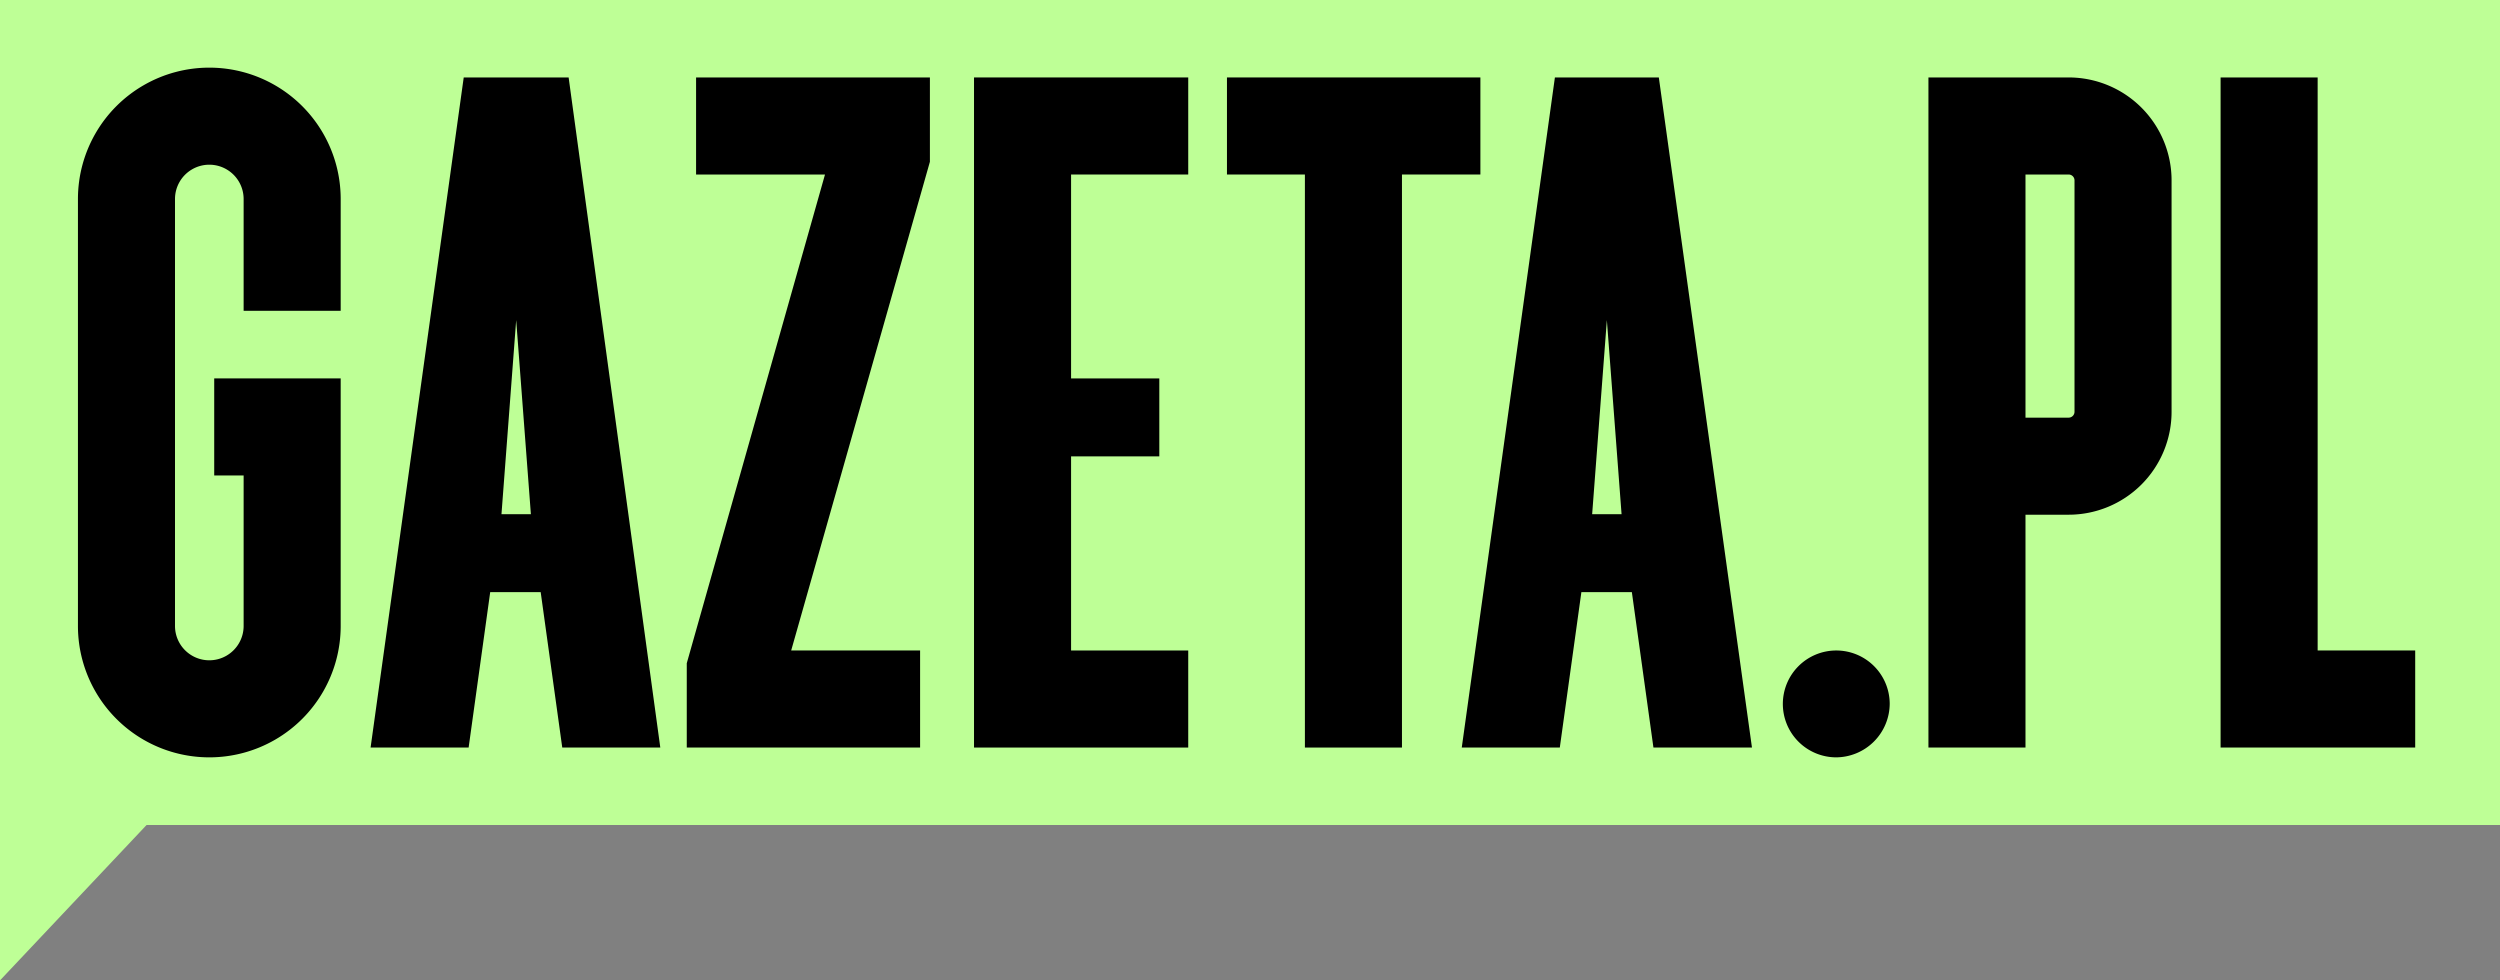
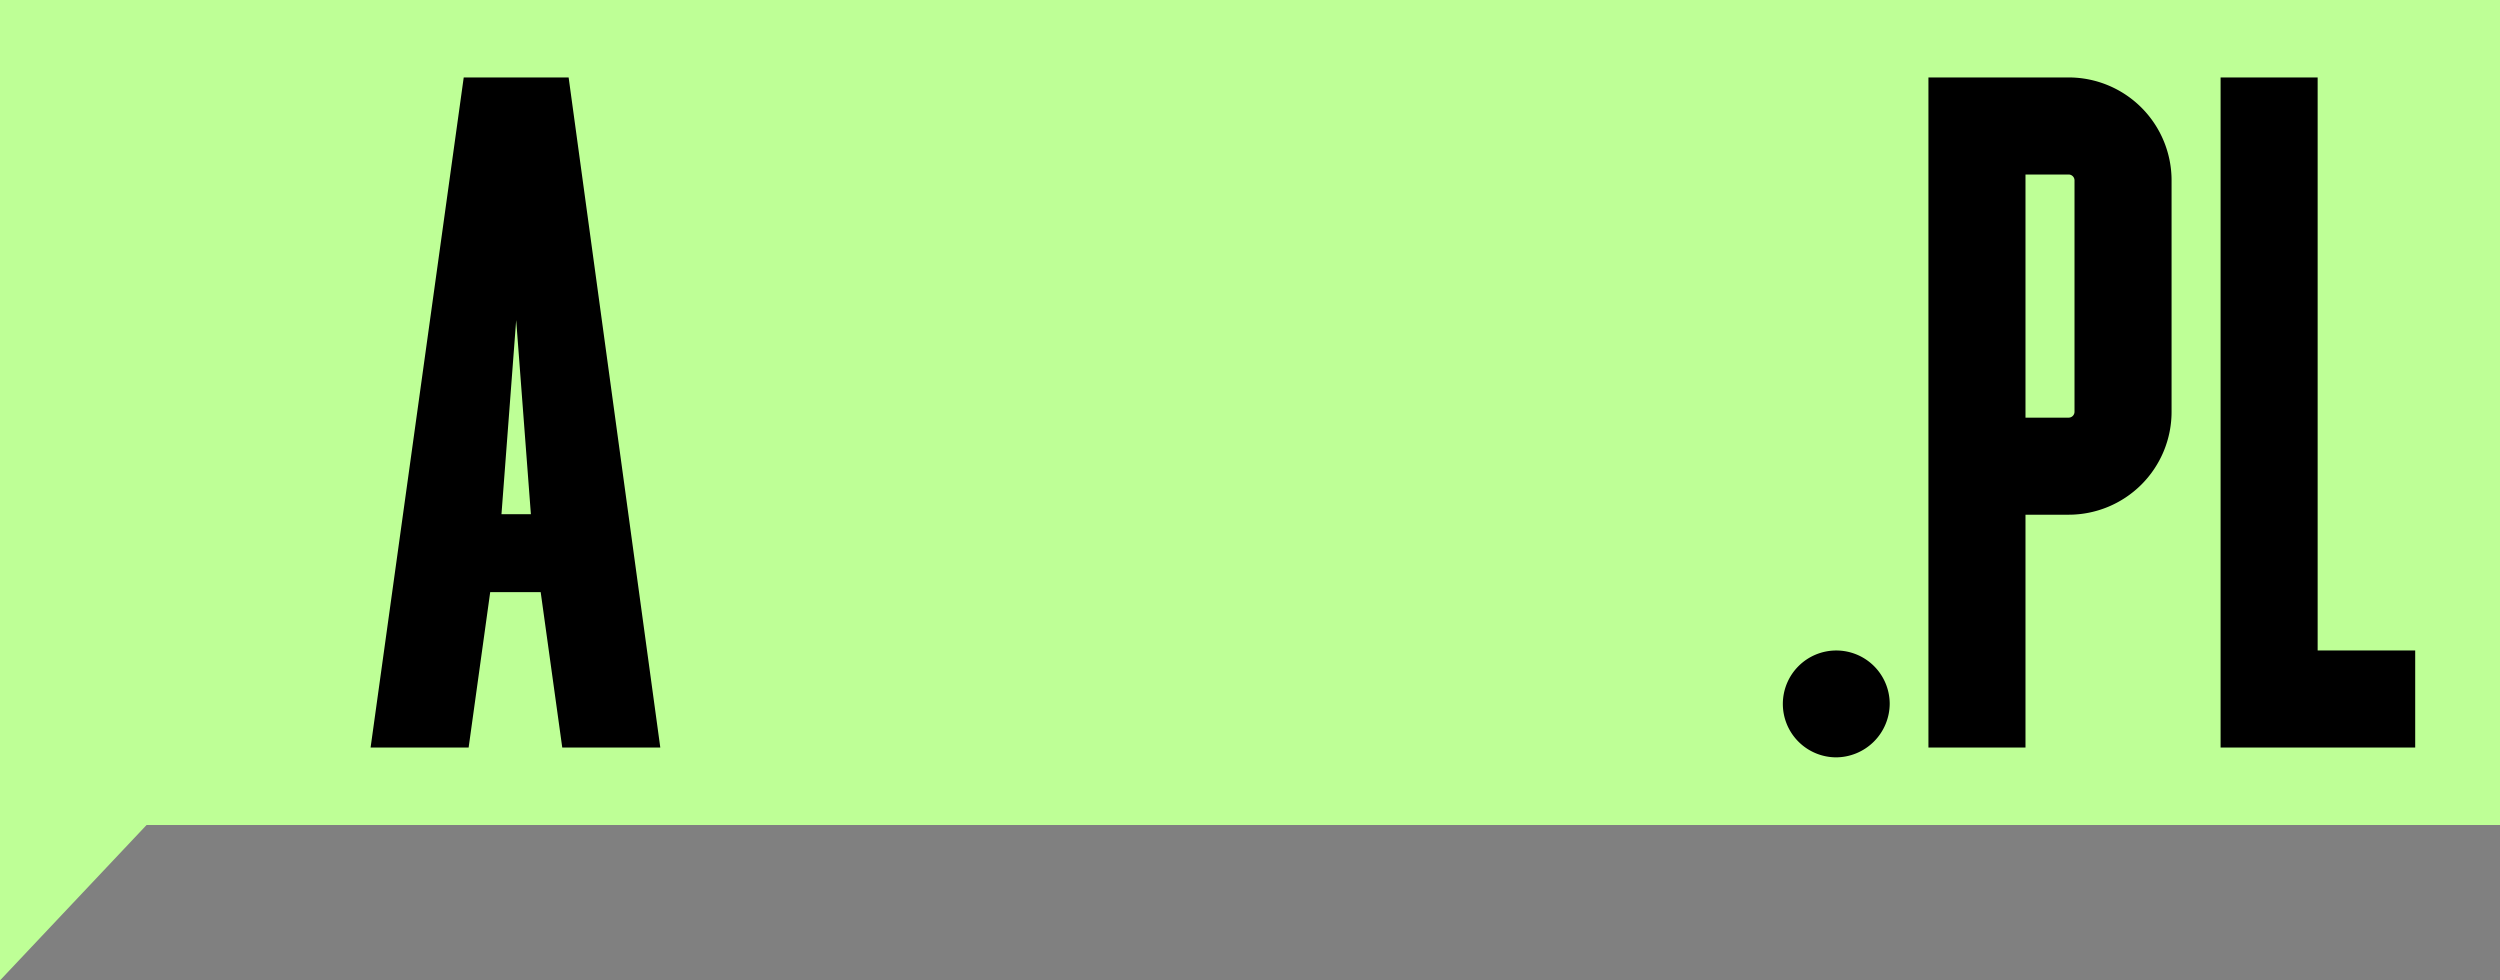
<svg xmlns="http://www.w3.org/2000/svg" width="51" height="20">
  <rect width="100%" height="100%" fill="#808080" stroke="none" />
  <path fill="#beff96" d="M0 0v20l2.99-3.17H51V0z" />
-   <path d="M6.95 6.34H4.97V4.06a.7.7 0 0 0-1.4 0v8.71a.7.7 0 0 0 1.4 0V9.7h-.6V7.72h2.58v5.05a2.68 2.68 0 0 1-5.36 0V4.06a2.68 2.68 0 0 1 5.36 0z" />
-   <path d="m18.97 3.3-2.83 9.97h2.63v1.98h-4.76v-1.72l2.82-9.97H14.2V1.58h4.77z" />
-   <path d="M24.24 3.56h-2.39v4.16h1.8v1.59h-1.8v3.96h2.39v1.98h-4.37V1.58h4.37z" />
-   <path d="M28.6 15.25h-1.98V3.56h-1.59V1.58h5.17v1.98h-1.6z" />
  <path d="M37.45 15.45a1.09 1.09 0 1 1 1.1-1.1 1.1 1.1 0 0 1-1.1 1.1" />
  <path d="M45.3 15.25V1.58h1.98v11.69h1.99v1.98z" />
  <path d="M11.6 1.58H9.46l-1.9 13.67h2l.44-3.17h1.03l.44 3.17h2zm-1.37 8.91.3-3.96.3 3.96z" />
  <path d="M42.2 1.58h-2.86v13.67h1.98V10.5h.88a2.1 2.1 0 0 0 2.1-2.1V3.68a2.1 2.1 0 0 0-2.1-2.1m.12 6.82a.12.12 0 0 1-.12.12h-.88V3.56h.88a.12.12 0 0 1 .12.12z" />
-   <path d="M33.84 1.58h-2.12l-1.9 13.67h2l.44-3.17h1.03l.44 3.17h2.01zm-1.36 8.91.3-3.96.3 3.96z" />
</svg>